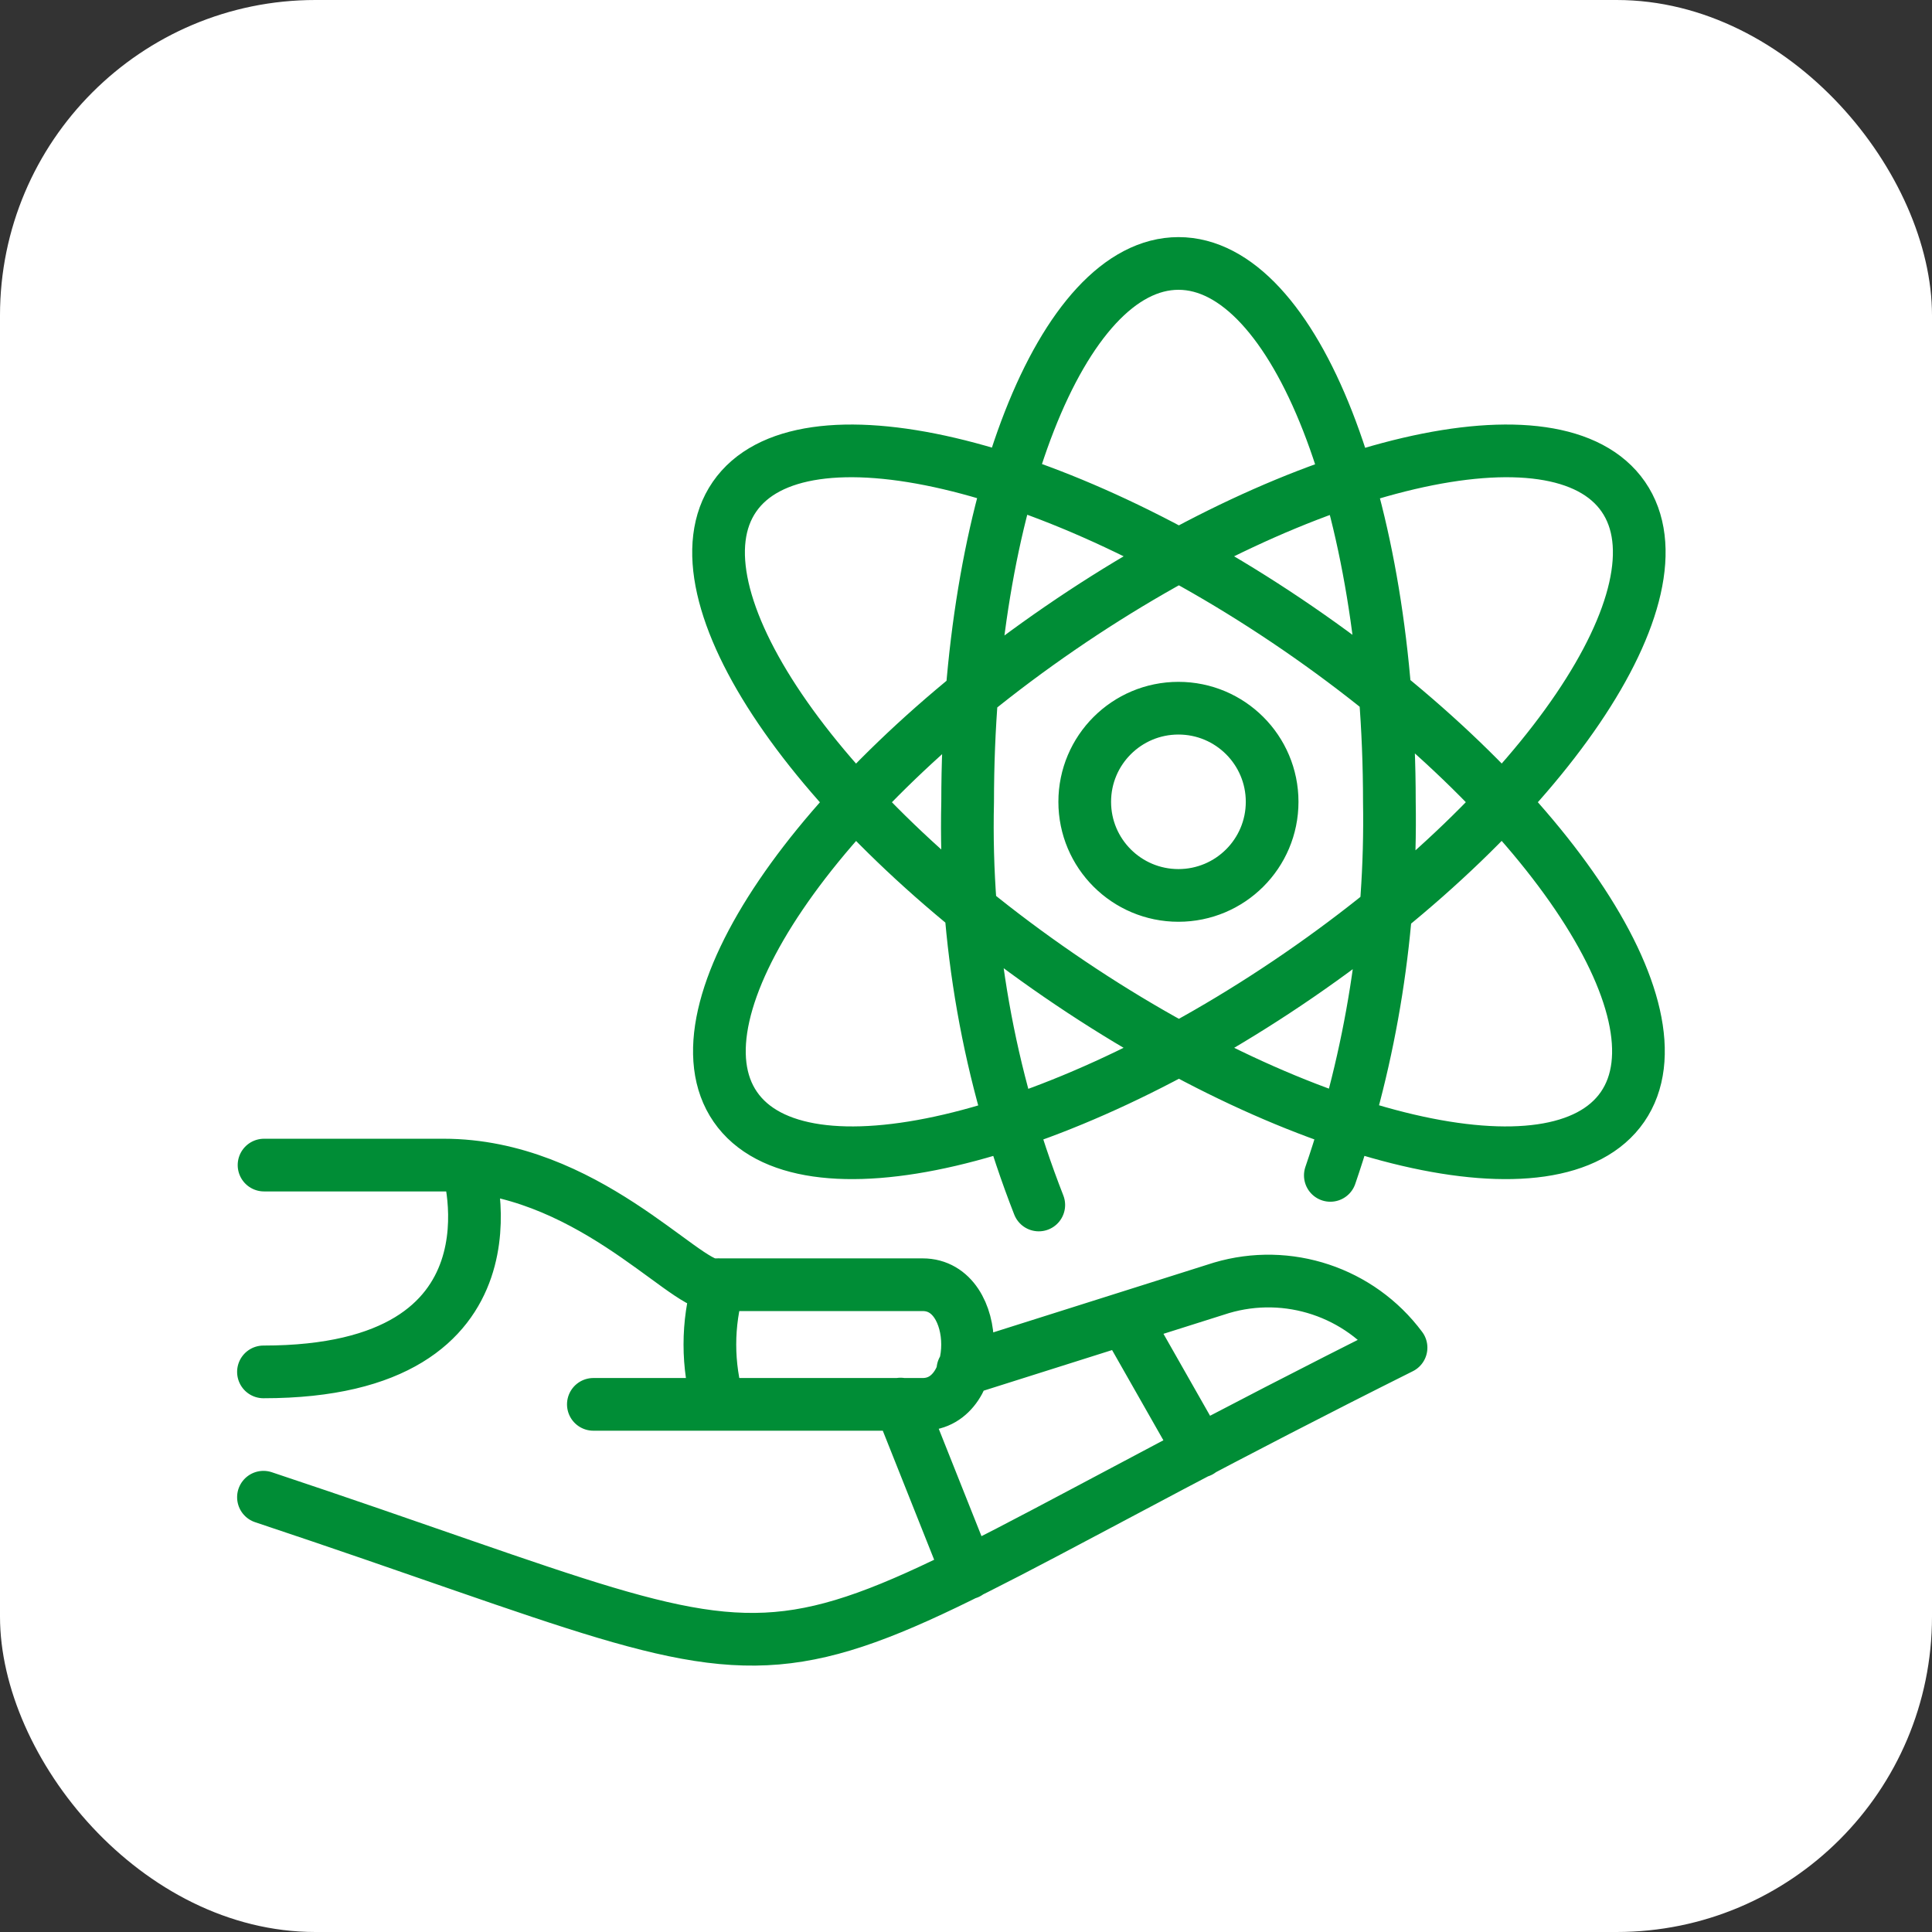
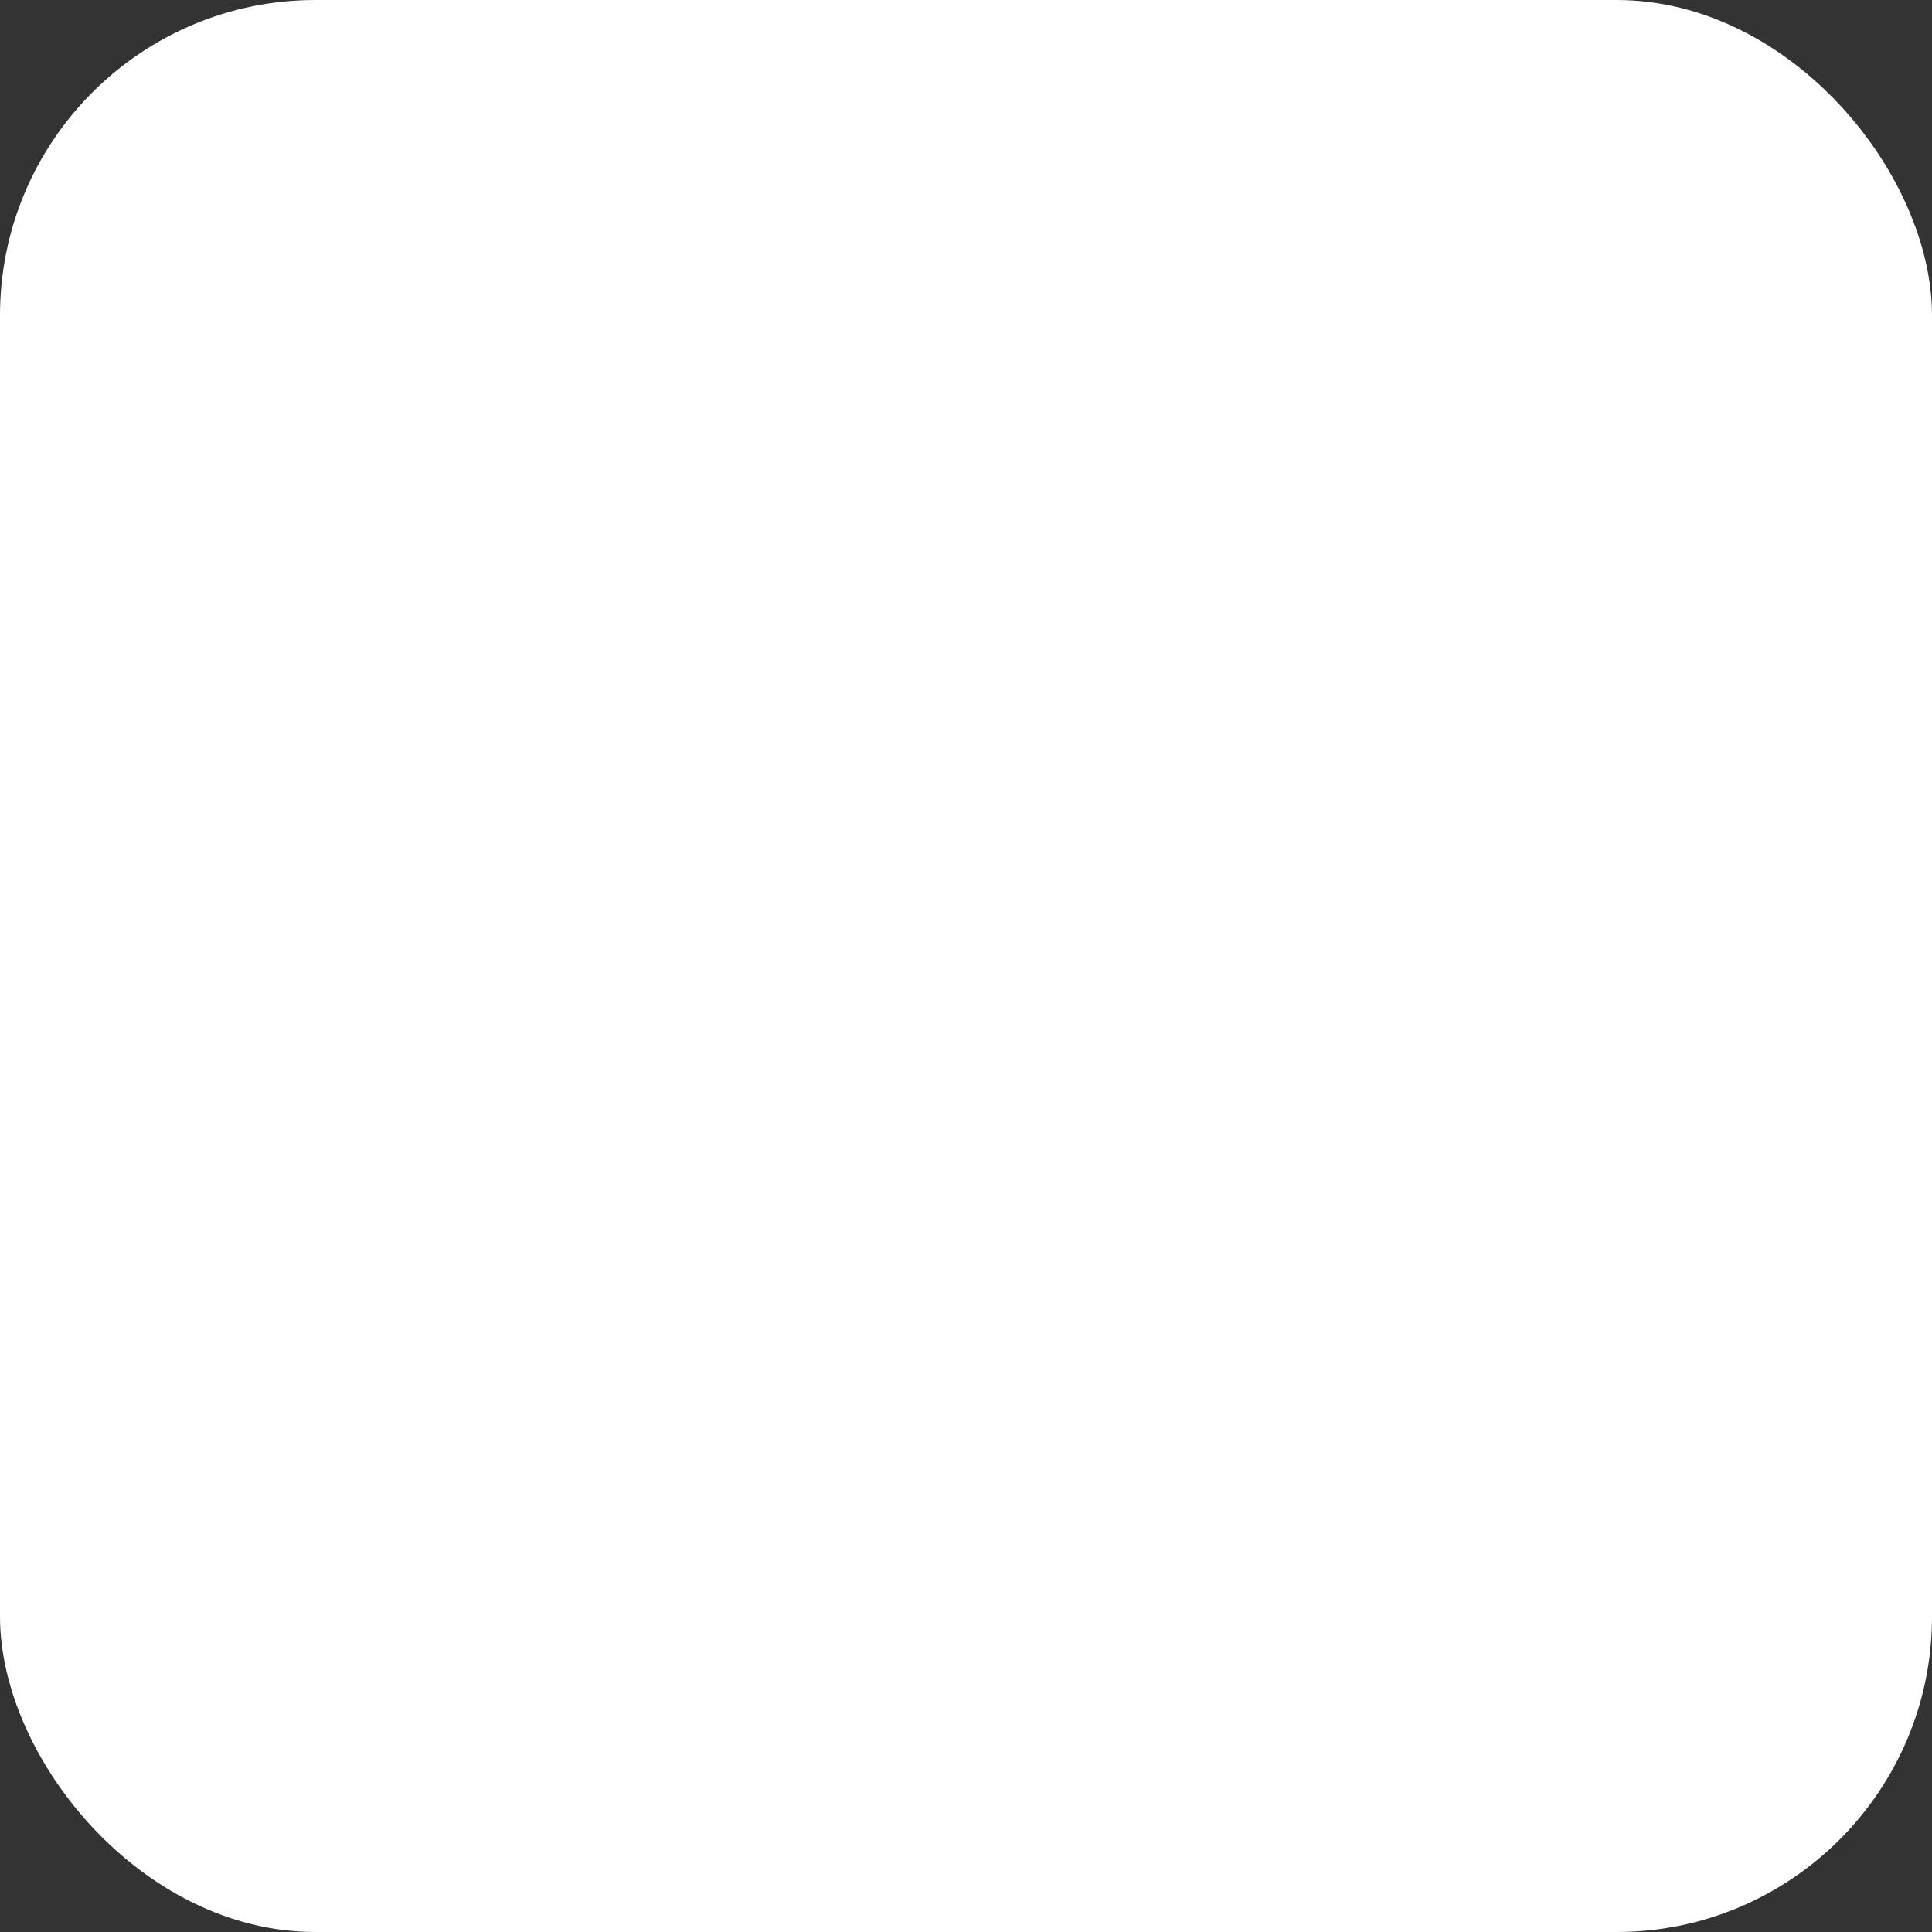
<svg xmlns="http://www.w3.org/2000/svg" fill="none" viewBox="0 0 66 66" height="66" width="66">
  <rect x="0" y="0" width="66" height="66" fill="#333333" stroke="none" />
  <rect fill="white" rx="10.775" height="66" width="66" />
-   <path stroke-linejoin="round" stroke-linecap="round" stroke-width="1.8" stroke="#008D36" d="M9 51.147C30.476 58.299 23.318 58.299 47.862 46.038C46.448 44.139 43.998 43.323 41.726 43.995L32.894 46.788M9.02 39.801H15.157C19.967 39.801 23.338 43.888 24.361 43.888H31.52C33.565 43.888 33.565 47.975 31.52 47.975H20.27M35.486 41.164C33.771 36.779 32.945 32.098 33.056 27.391C33.056 17.233 36.281 9 40.259 9C44.238 9 47.463 17.233 47.463 27.391C47.537 31.73 46.854 36.048 45.446 40.153M15.981 39.844C15.981 39.844 18.167 46.866 9 46.866M38.419 45.053L40.992 49.578M30.764 47.965L33.061 53.736M24.547 43.886C24.152 45.22 24.152 46.64 24.547 47.973M44.368 33.318C35.993 39.072 27.376 41.083 25.12 37.813C22.863 34.544 27.83 27.218 36.206 21.465C44.581 15.713 53.2 13.7 55.456 16.97C57.712 20.239 52.738 27.565 44.368 33.318ZM36.177 33.318C44.553 39.072 53.172 41.083 55.428 37.813C57.684 34.544 52.718 27.218 44.34 21.465C35.962 15.713 27.347 13.7 25.091 16.97C22.835 20.239 27.801 27.565 36.177 33.318ZM43.458 27.391C43.458 29.158 42.025 30.589 40.257 30.589C38.489 30.589 37.056 29.158 37.056 27.391C37.056 25.625 38.489 24.193 40.257 24.193C42.025 24.193 43.458 25.625 43.458 27.391Z" />
</svg>